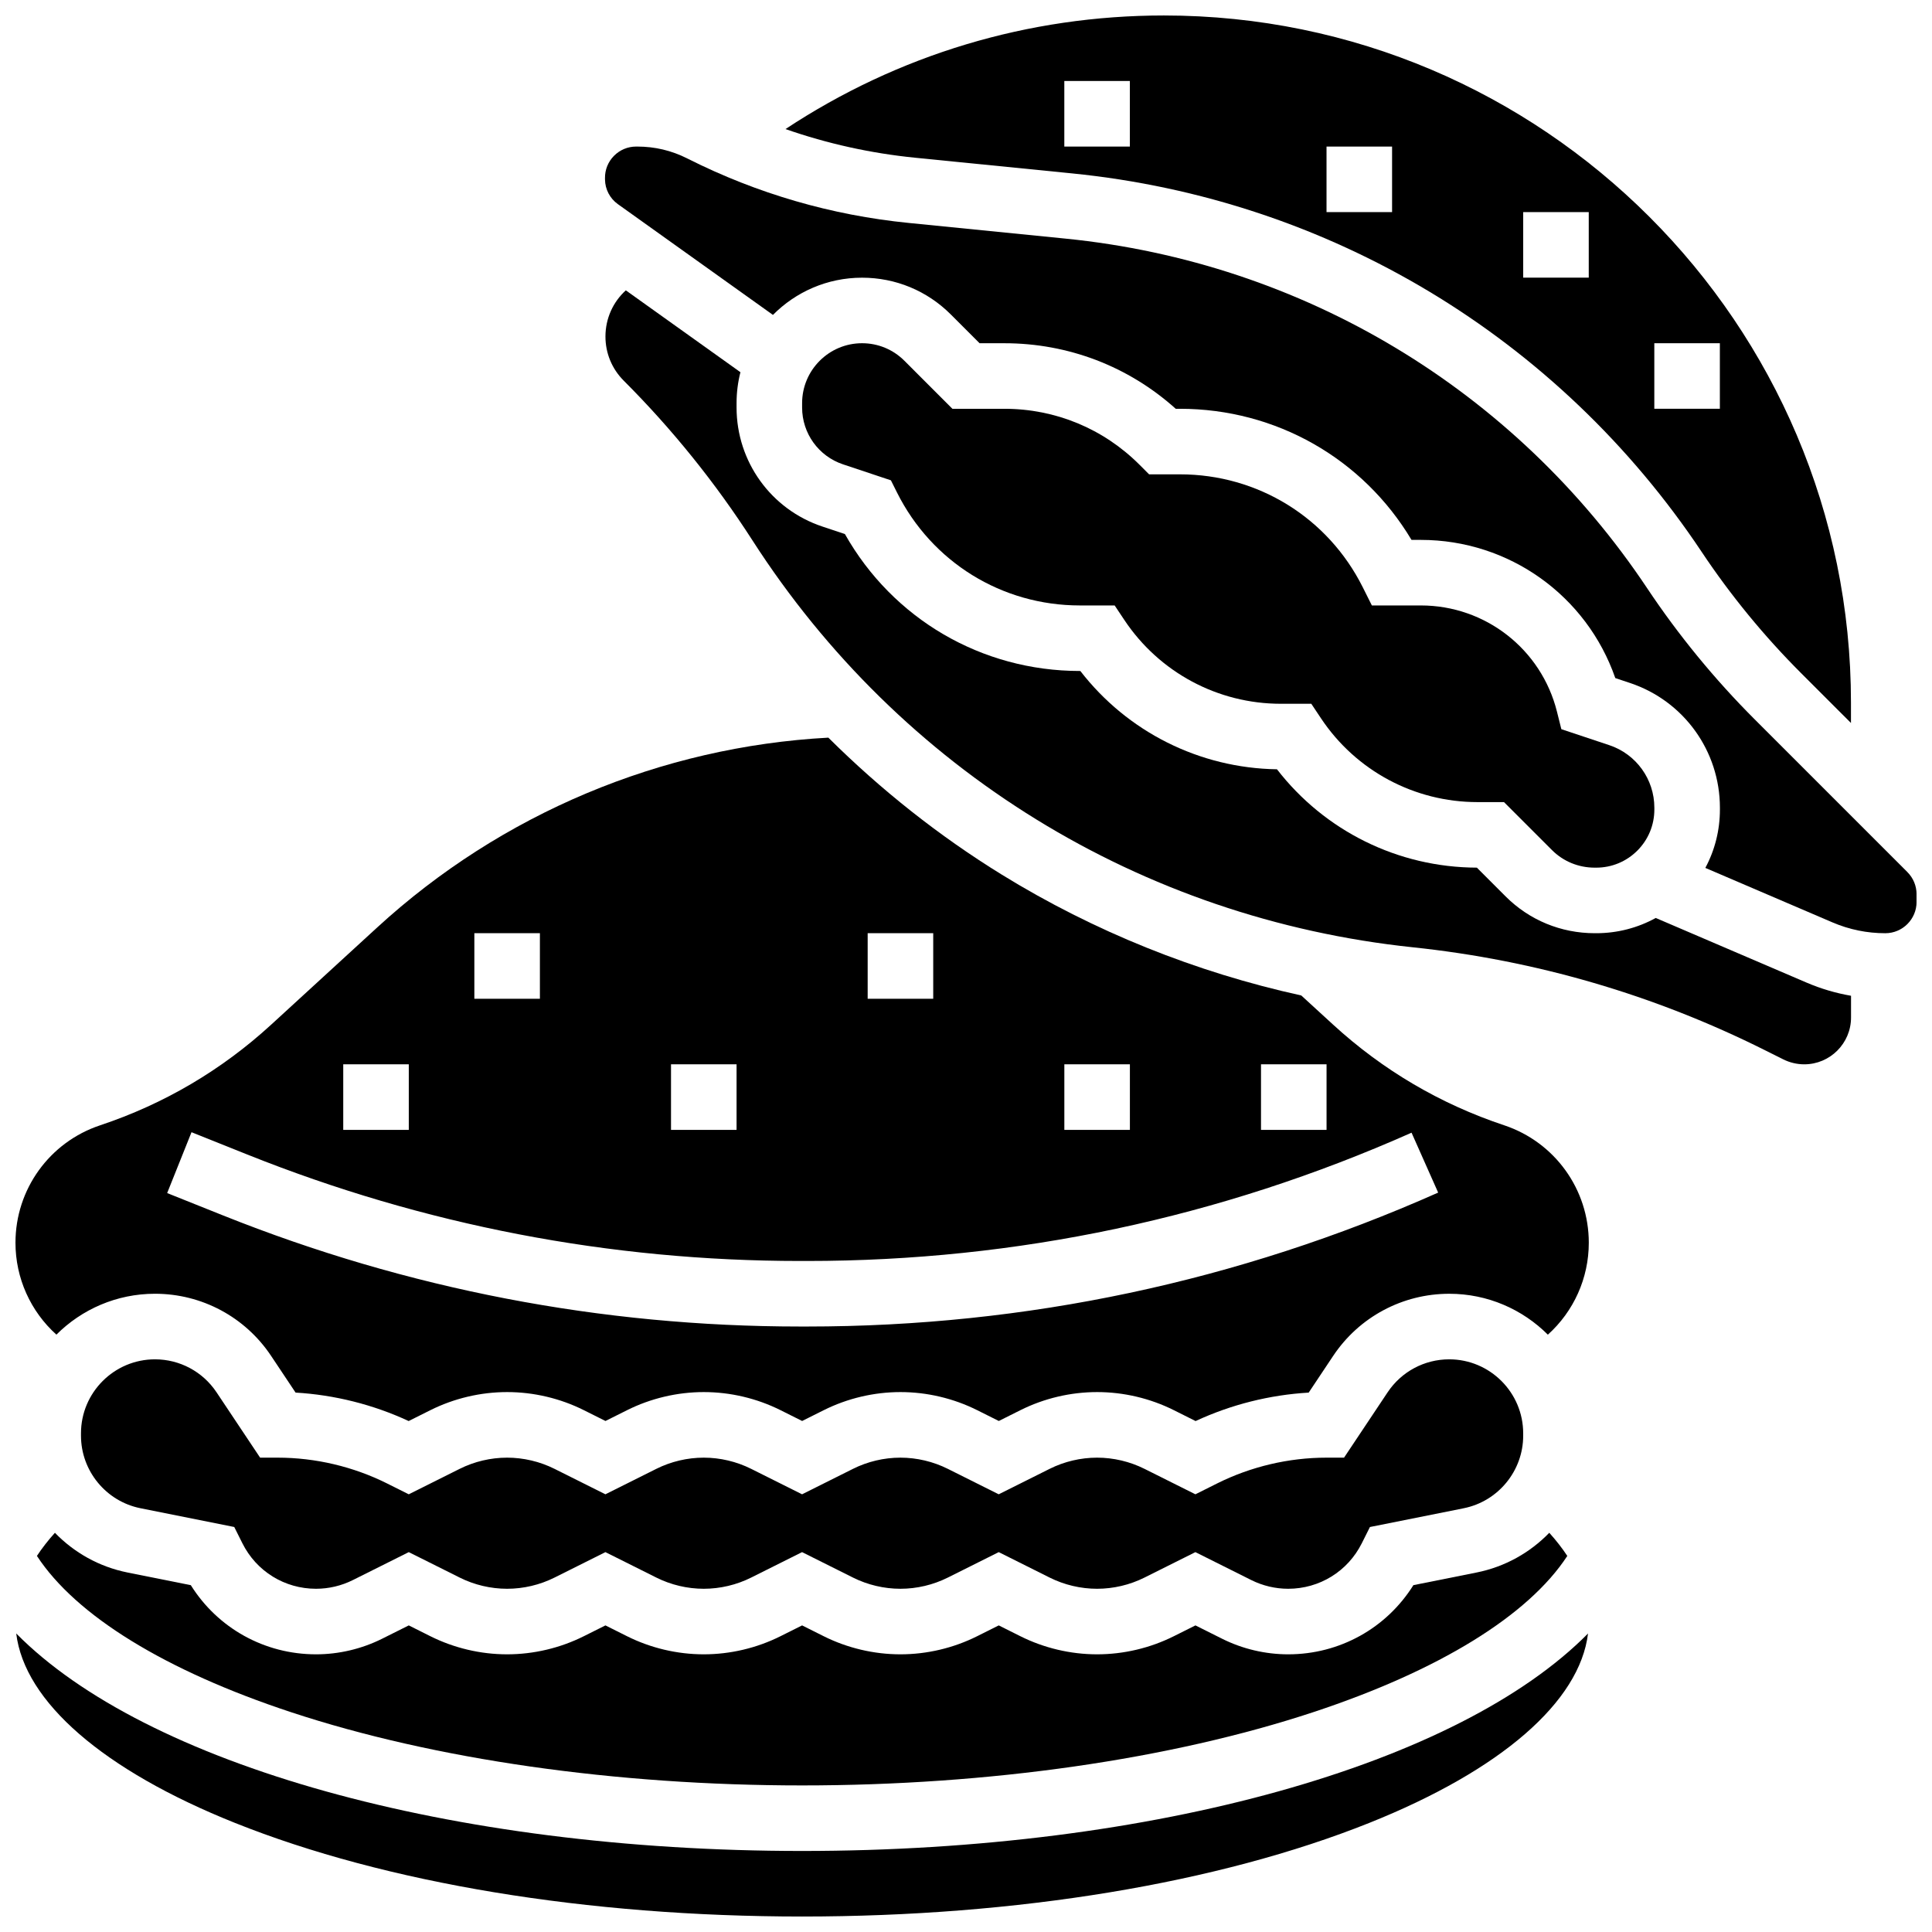
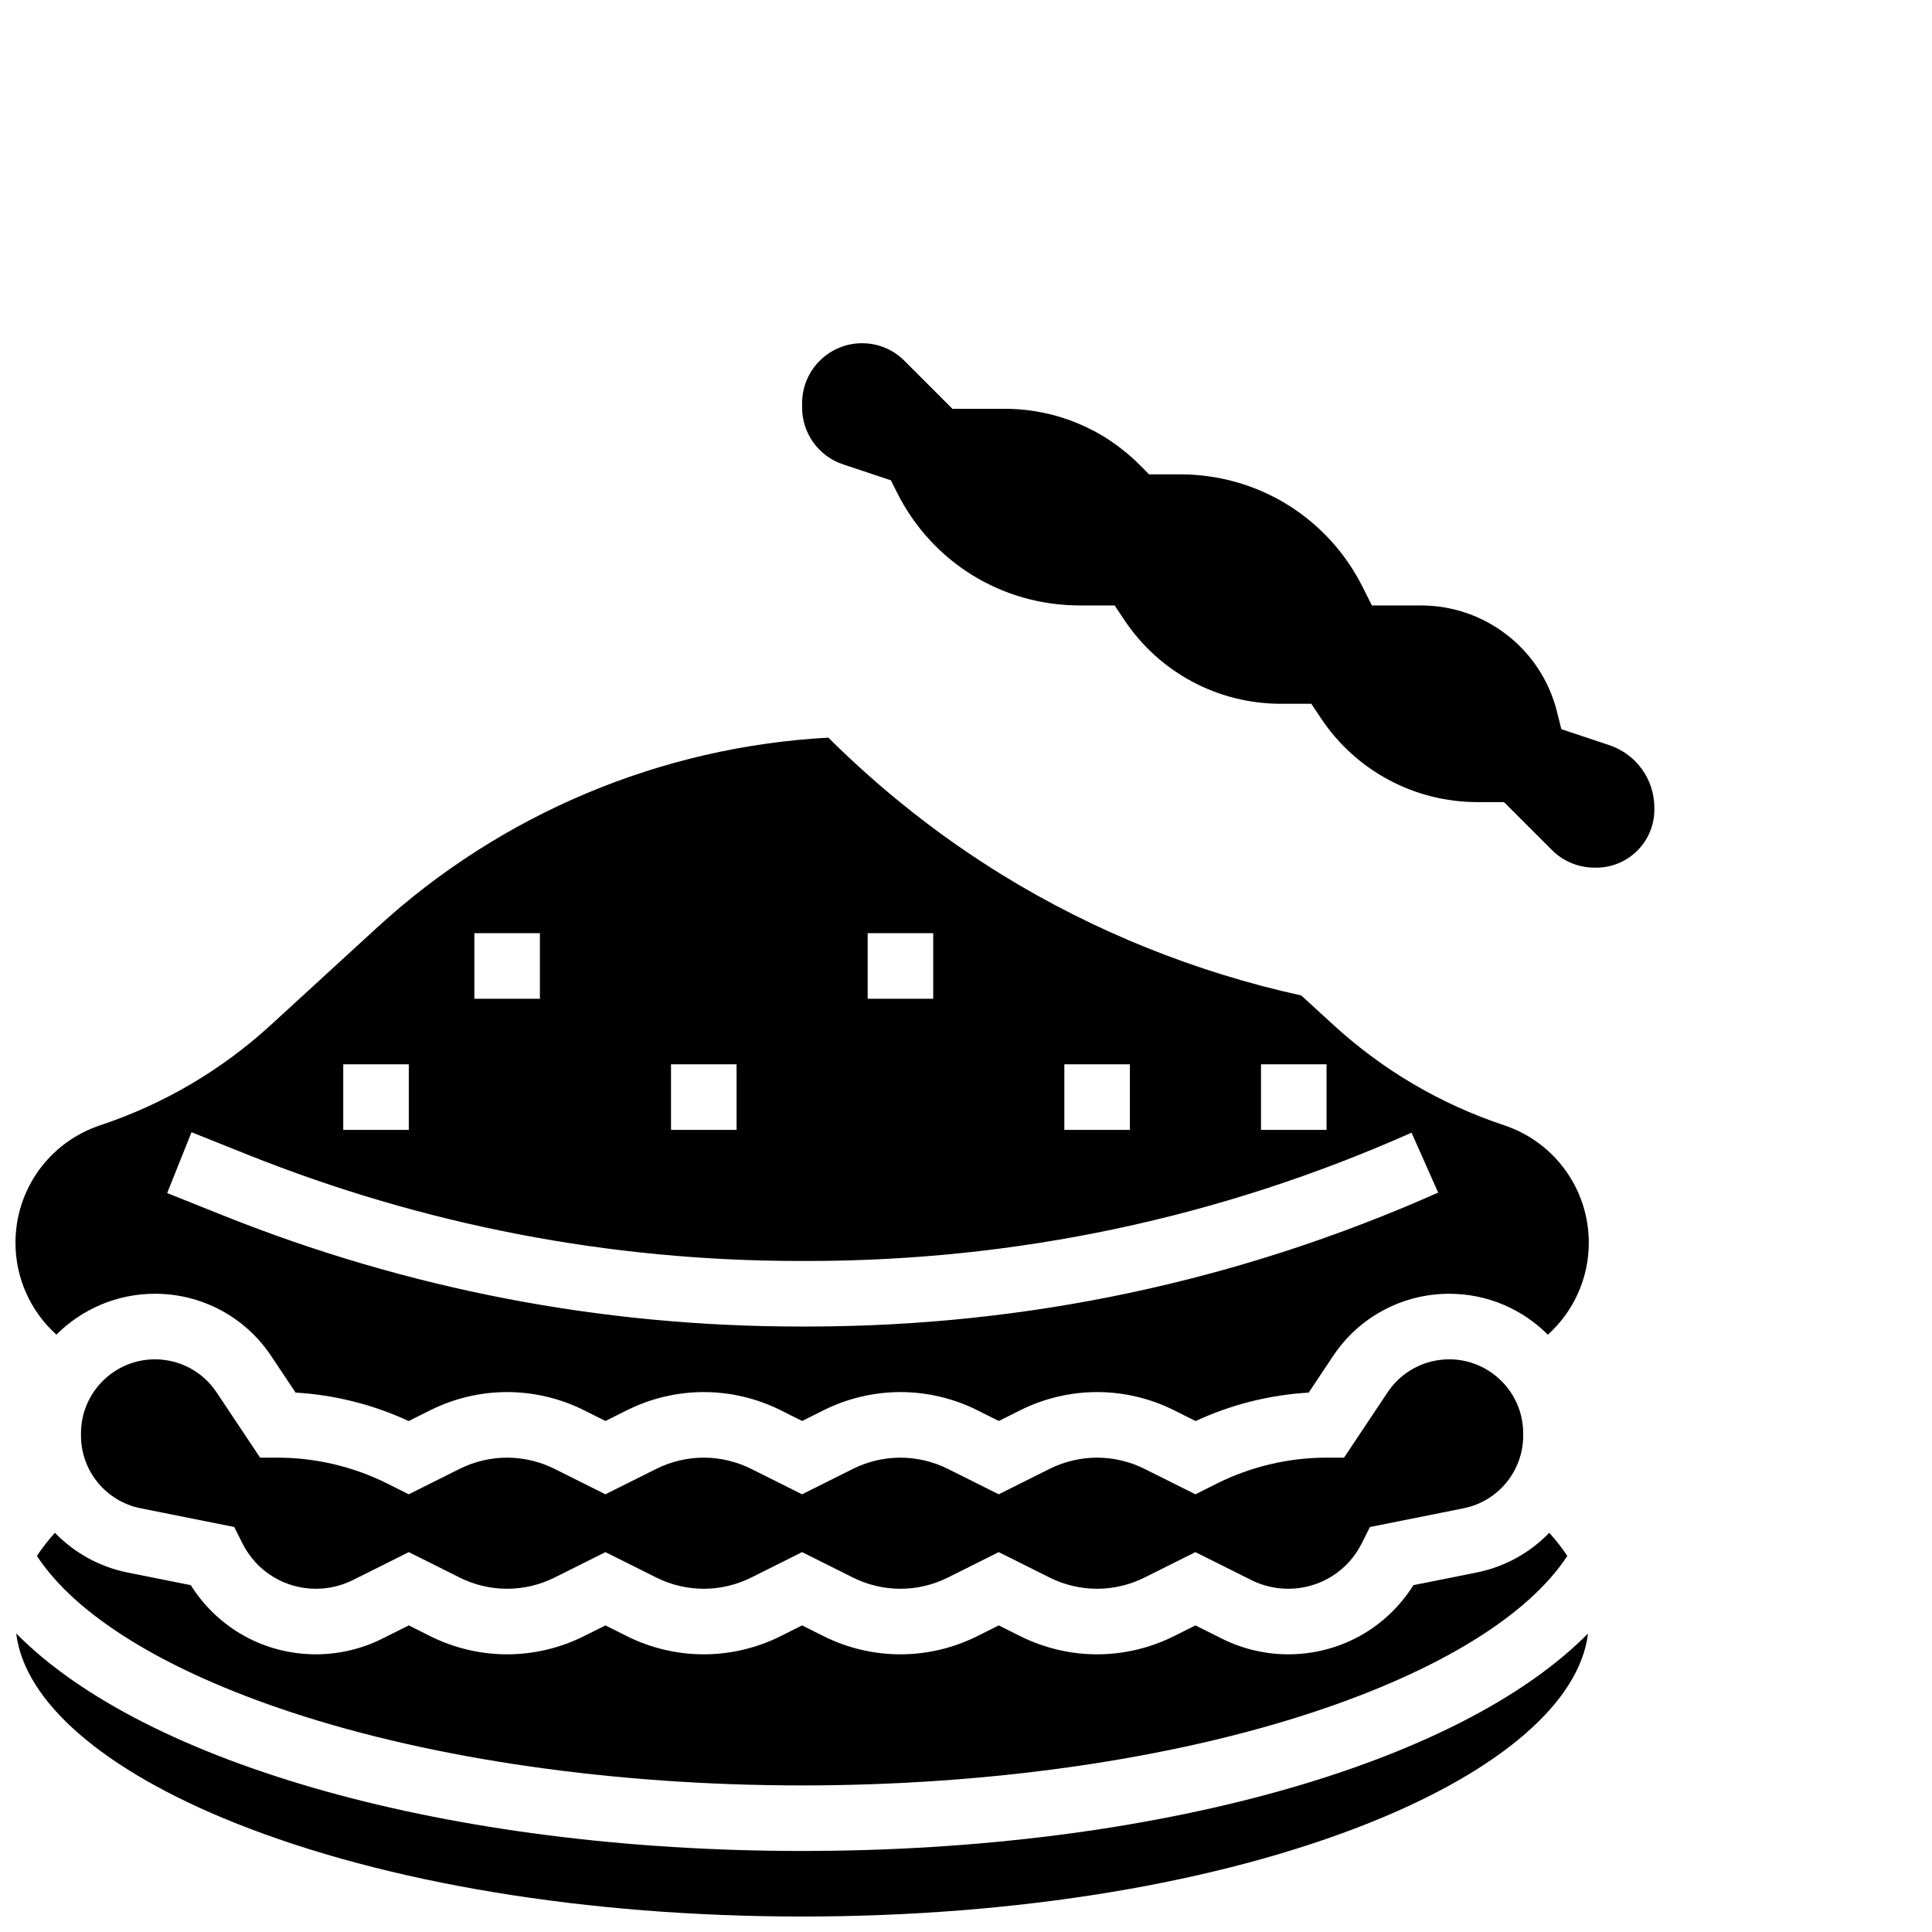
<svg xmlns="http://www.w3.org/2000/svg" width="800px" height="800px" version="1.1" viewBox="144 144 512 512">
  <defs>
    <clipPath id="d">
      <path d="m148.09 576h416.91v75.902h-416.91z" />
    </clipPath>
    <clipPath id="c">
-       <path d="m352 148.09h283v187.91h-283z" />
-     </clipPath>
+       </clipPath>
    <clipPath id="b">
-       <path d="m304 182h347.9v210h-347.9z" />
+       <path d="m304 182h347.9v210h-347.9" />
    </clipPath>
    <clipPath id="a">
      <path d="m148.09 339h417.91v182h-417.91z" />
    </clipPath>
  </defs>
  <g clip-path="url(#d)">
    <path d="m148.3 576.89c2.195 18.09 23.027 36.223 57.941 50.188 40.012 16.008 93.402 24.82 150.33 24.82 56.926 0 110.32-8.816 150.33-24.82 34.91-13.965 55.746-32.094 57.941-50.184-34.195 34.641-114.84 57.633-208.27 57.633-93.391 0-174.07-22.996-208.27-57.637z" />
  </g>
  <path d="m206.08 548.67 2.152 4.305c3.719 7.445 11.199 12.066 19.52 12.066 3.371 0 6.746-0.797 9.758-2.305l14.82-7.406 13.488 6.742c3.879 1.941 8.227 2.969 12.57 2.969s8.688-1.027 12.57-2.969l13.488-6.742 13.488 6.742c3.883 1.941 8.227 2.969 12.57 2.969s8.688-1.027 12.57-2.969l13.488-6.742 13.488 6.742c3.883 1.941 8.23 2.969 12.57 2.969 4.344 0 8.688-1.027 12.57-2.969l13.488-6.742 13.488 6.742c3.883 1.941 8.23 2.969 12.57 2.969 4.344 0 8.688-1.027 12.57-2.969l13.492-6.742 14.816 7.406c3.016 1.508 6.391 2.305 9.762 2.305 8.32 0 15.801-4.625 19.52-12.062l2.152-4.305 24.855-4.973c9.133-1.828 15.762-9.914 15.762-19.223v-0.633c-0.004-10.812-8.801-19.609-19.609-19.609-6.57 0-12.668 3.266-16.312 8.73l-11.555 17.328h-4.648c-10.023 0-20.059 2.371-29.027 6.852l-5.715 2.859-13.488-6.742c-3.883-1.941-8.23-2.969-12.574-2.969s-8.688 1.027-12.57 2.969l-13.488 6.742-13.488-6.742c-3.883-1.941-8.227-2.969-12.57-2.969s-8.688 1.027-12.57 2.969l-13.488 6.742-13.488-6.742c-3.883-1.941-8.227-2.969-12.57-2.969s-8.688 1.027-12.57 2.969l-13.488 6.742-13.488-6.742c-3.883-1.941-8.23-2.969-12.57-2.969-4.344 0-8.688 1.027-12.57 2.969l-13.488 6.742-5.719-2.859c-8.969-4.481-19.004-6.852-29.027-6.852h-4.648l-11.555-17.328c-3.644-5.465-9.742-8.73-16.312-8.73-10.809 0-19.605 8.797-19.605 19.605v0.633c0 9.312 6.629 17.398 15.762 19.223z" />
  <path d="m153.79 556.34c10.332 15.809 33.988 30.398 67.371 41.418 37.895 12.512 85.984 19.398 135.41 19.398 49.484 0 97.617-6.902 135.53-19.438 33.328-11.02 56.934-25.594 67.25-41.379-1.352-2.055-2.945-4.098-4.773-6.133-5.078 5.242-11.719 9.016-19.262 10.523l-16.75 3.352c-7.133 11.395-19.527 18.332-33.184 18.332-6.055 0-12.117-1.43-17.531-4.141l-7.043-3.523-5.719 2.859c-6.281 3.144-13.316 4.805-20.344 4.805-7.023 0-14.059-1.66-20.34-4.801l-5.719-2.863-5.719 2.859c-6.281 3.144-13.312 4.805-20.34 4.805-7.023 0-14.059-1.66-20.34-4.801l-5.719-2.863-5.719 2.859c-6.281 3.144-13.316 4.805-20.34 4.805-7.023 0-14.059-1.66-20.34-4.801l-5.719-2.863-5.719 2.859c-6.281 3.144-13.316 4.805-20.34 4.805s-14.059-1.66-20.34-4.801l-5.719-2.863-7.047 3.523c-5.414 2.707-11.477 4.141-17.531 4.141-13.656 0-26.051-6.934-33.184-18.328l-16.75-3.352c-7.547-1.508-14.184-5.285-19.262-10.527-1.828 2.035-3.426 4.082-4.773 6.133z" />
  <g clip-path="url(#c)">
    <path d="m428.09 189.95c68.098 6.809 128.92 43.375 166.88 100.32 7.672 11.508 16.52 22.297 26.293 32.07l13.262 13.258v-5.418c0-100.4-81.684-182.08-182.08-182.08-35.926 0-70.449 10.391-100.28 30.105 11.098 3.871 22.586 6.414 34.359 7.594zm154.32 45.008h17.371v17.371h-17.371zm-34.746-34.746h17.371v17.371h-17.371zm-52.121-17.371h17.371v17.371h-17.371zm-69.488-17.375h17.371v17.371h-17.371z" />
  </g>
  <path d="m380.1 271.29 1.609 3.219c9.238 18.469 27.801 29.941 48.453 29.941h9.234l2.578 3.867c9.262 13.895 24.762 22.191 41.461 22.191h8.074l2.578 3.867c9.266 13.895 24.77 22.191 41.469 22.191h7.023l12.719 12.719c3 3 7.023 4.652 11.328 4.652h0.387c4.117 0 7.984-1.605 10.898-4.512 2.91-2.91 4.512-6.781 4.512-10.895v-0.488c-0.004-7.527-4.805-14.188-11.949-16.57l-12.699-4.234-1.156-4.625c-4.144-16.582-18.98-28.164-36.074-28.164h-12.984l-2.402-4.801c-9.238-18.473-27.805-29.945-48.453-29.945h-8.184l-2.543-2.547c-9.562-9.559-22.277-14.824-35.801-14.824h-13.777l-12.719-12.723c-3-3-6.988-4.652-11.23-4.652-8.758 0-15.883 7.125-15.883 15.883v1.156c0 6.848 4.363 12.902 10.859 15.066z" />
  <g clip-path="url(#b)">
-     <path d="m649.48 375.11-40.492-40.492c-10.582-10.582-20.16-22.266-28.465-34.719-35.066-52.598-91.254-86.375-154.16-92.664l-41.566-4.156c-20.445-2.043-40.113-7.758-58.465-16.988l-0.273-0.137c-4.121-2.07-8.535-3.113-13.16-3.113h-0.312c-2.227 0-4.316 0.875-5.879 2.461-1.566 1.586-2.41 3.688-2.379 5.914l0.004 0.383c0.035 2.57 1.305 5 3.398 6.492l41.109 29.363c6.031-6.086 14.387-9.863 23.613-9.863 8.883 0 17.234 3.461 23.516 9.738l7.633 7.633h6.578c16.926 0 32.91 6.141 45.402 17.371h1.125c25.434 0 48.477 13.184 61.359 34.746h2.477c23.43 0 43.965 14.828 51.527 36.617l3.898 1.301c14.246 4.75 23.824 18.027 23.828 33.047v0.484c0.004 5.488-1.34 10.77-3.863 15.477l33.68 14.434c4.453 1.91 9.164 2.875 14.012 2.875 4.57 0 8.289-3.719 8.289-8.289v-2.055c-0.012-2.211-0.871-4.293-2.438-5.859z" />
-   </g>
+     </g>
  <g clip-path="url(#a)">
    <path d="m542.61 442.21c-16.922-5.641-32.168-14.613-45.316-26.664l-8.441-7.734c-27.973-6.144-54.977-17-79.309-31.988-16.648-10.258-32.117-22.516-46.023-36.34-44.379 2.41-86.695 20.172-119.51 50.258l-28.156 25.812c-13.148 12.051-28.395 21.023-45.316 26.664-13.422 4.465-22.438 16.973-22.438 31.117 0 9.387 3.992 18.188 10.848 24.359 6.695-6.691 15.938-10.836 26.129-10.836 12.391 0 23.895 6.156 30.766 16.465l6.488 9.73c10.336 0.605 20.574 3.176 29.969 7.539l5.754-2.879c6.285-3.137 13.316-4.797 20.344-4.797 7.023 0 14.059 1.66 20.34 4.801l5.719 2.859 5.719-2.859c6.281-3.141 13.316-4.801 20.34-4.801 7.023 0 14.059 1.66 20.34 4.801l5.719 2.859 5.719-2.859c6.281-3.141 13.316-4.801 20.34-4.801s14.059 1.66 20.34 4.801l5.719 2.859 5.719-2.859c6.281-3.141 13.316-4.801 20.34-4.801 7.023 0 14.059 1.66 20.34 4.801l5.754 2.879c9.391-4.363 19.629-6.938 29.969-7.539l6.488-9.73c6.875-10.312 18.375-16.465 30.766-16.465 10.191 0 19.434 4.144 26.129 10.84 6.856-6.172 10.848-14.973 10.848-24.359 0.004-14.152-9.012-26.66-22.43-31.133zm-64.43-16.156h17.371v17.371h-17.371zm-52.117 0h17.371v17.371h-17.371zm-52.121-34.746h17.371v17.371h-17.371zm-52.117 34.746h17.371v17.371h-17.371zm-52.117-34.746h17.371v17.371h-17.371zm-34.746 34.746h17.371v17.371h-17.371zm122.92 69.488h-1.852c-52.625 0-104.09-9.91-152.95-29.453l-14.781-5.914 6.453-16.129 14.781 5.914c46.797 18.719 96.086 28.211 146.49 28.211h1.852c55.547 0 109.45-11.438 160.2-33.996l7.055 15.875c-52.988 23.551-109.26 35.492-167.25 35.492z" />
  </g>
-   <path d="m582.79 387.27c-4.781 2.633-10.172 4.039-15.777 4.039h-0.387c-8.945 0-17.332-3.461-23.613-9.742l-7.629-7.633c-20.863-0.055-40.324-9.707-52.973-26.066-20.539-0.309-39.637-9.918-52.113-26.051h-0.137c-26.035 0-49.562-13.812-62.254-36.289l-5.973-1.992c-13.602-4.531-22.738-17.207-22.738-31.543v-1.156c0-2.828 0.355-5.574 1.023-8.199l-30.371-21.695c-3.402 3.086-5.398 7.481-5.398 12.238 0 4.422 1.723 8.582 4.852 11.707 12.824 12.824 24.297 27.062 34.105 42.316 39.18 60.945 102.98 100.25 175.03 107.84 32.566 3.43 63.934 12.594 93.227 27.238l4.934 2.465c1.711 0.855 3.629 1.309 5.543 1.309 6.836 0 12.398-5.559 12.398-12.395v-5.773c-4.027-0.699-7.965-1.852-11.77-3.484z" />
</svg>